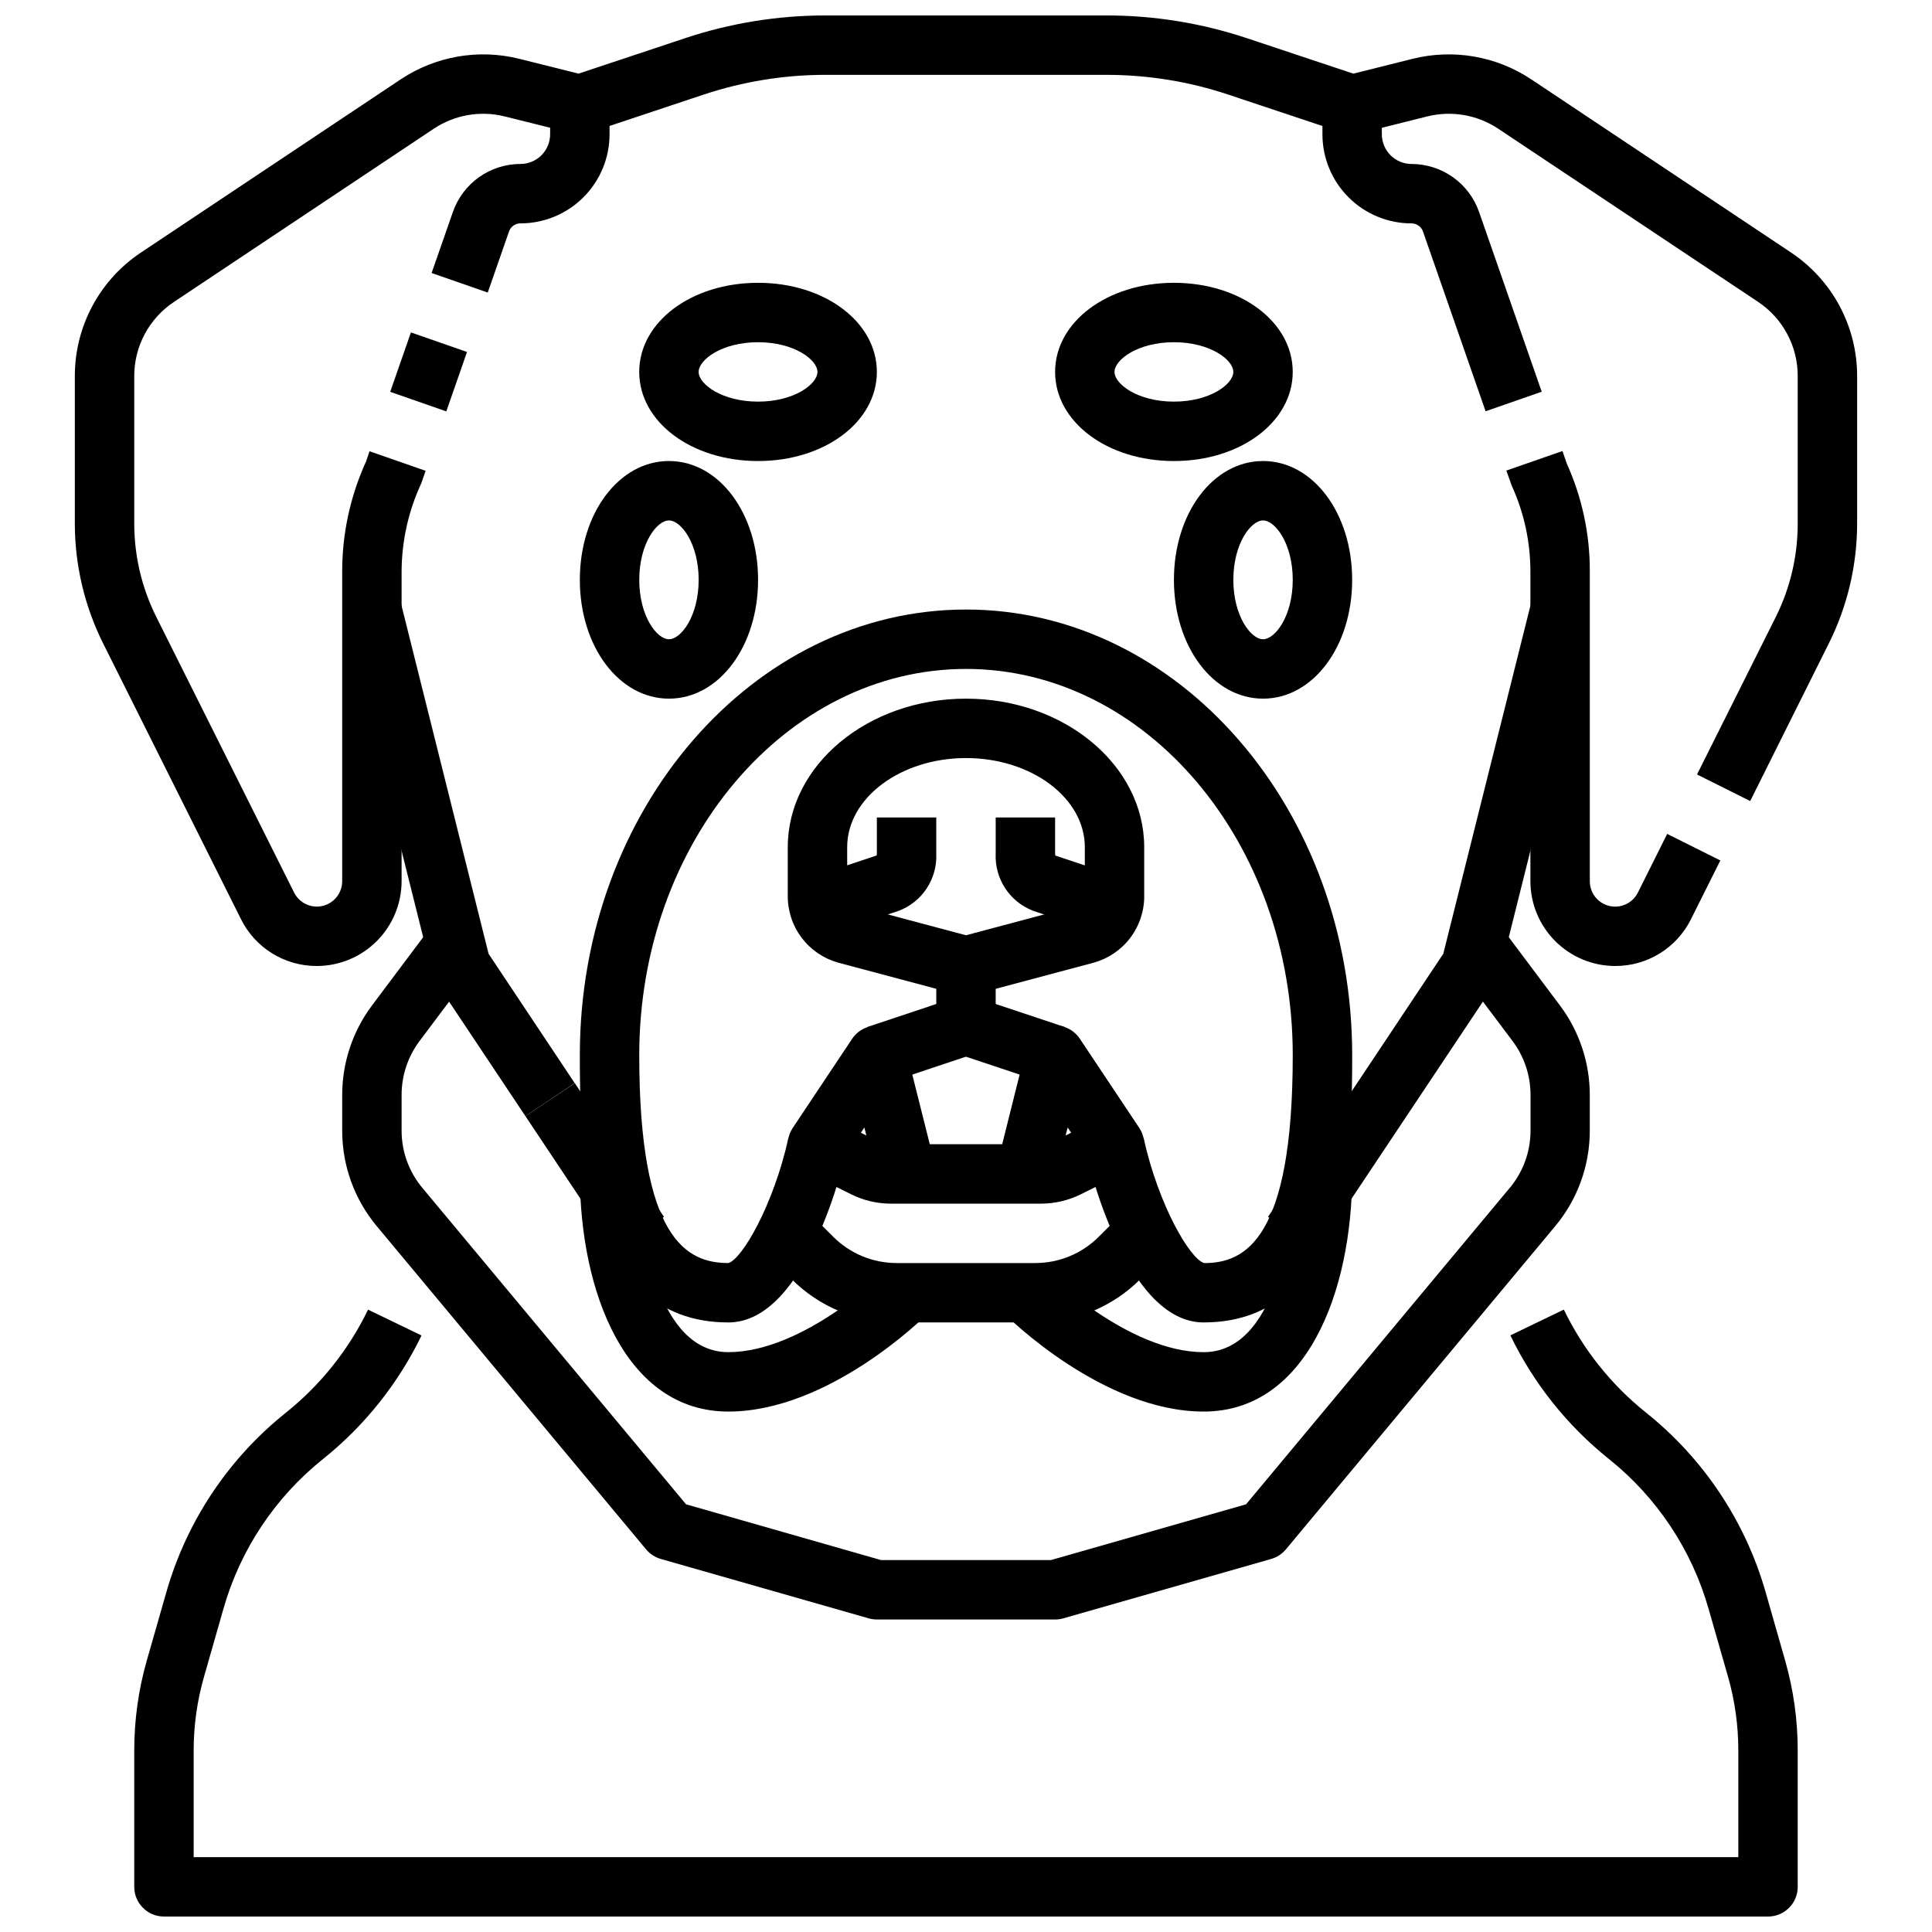
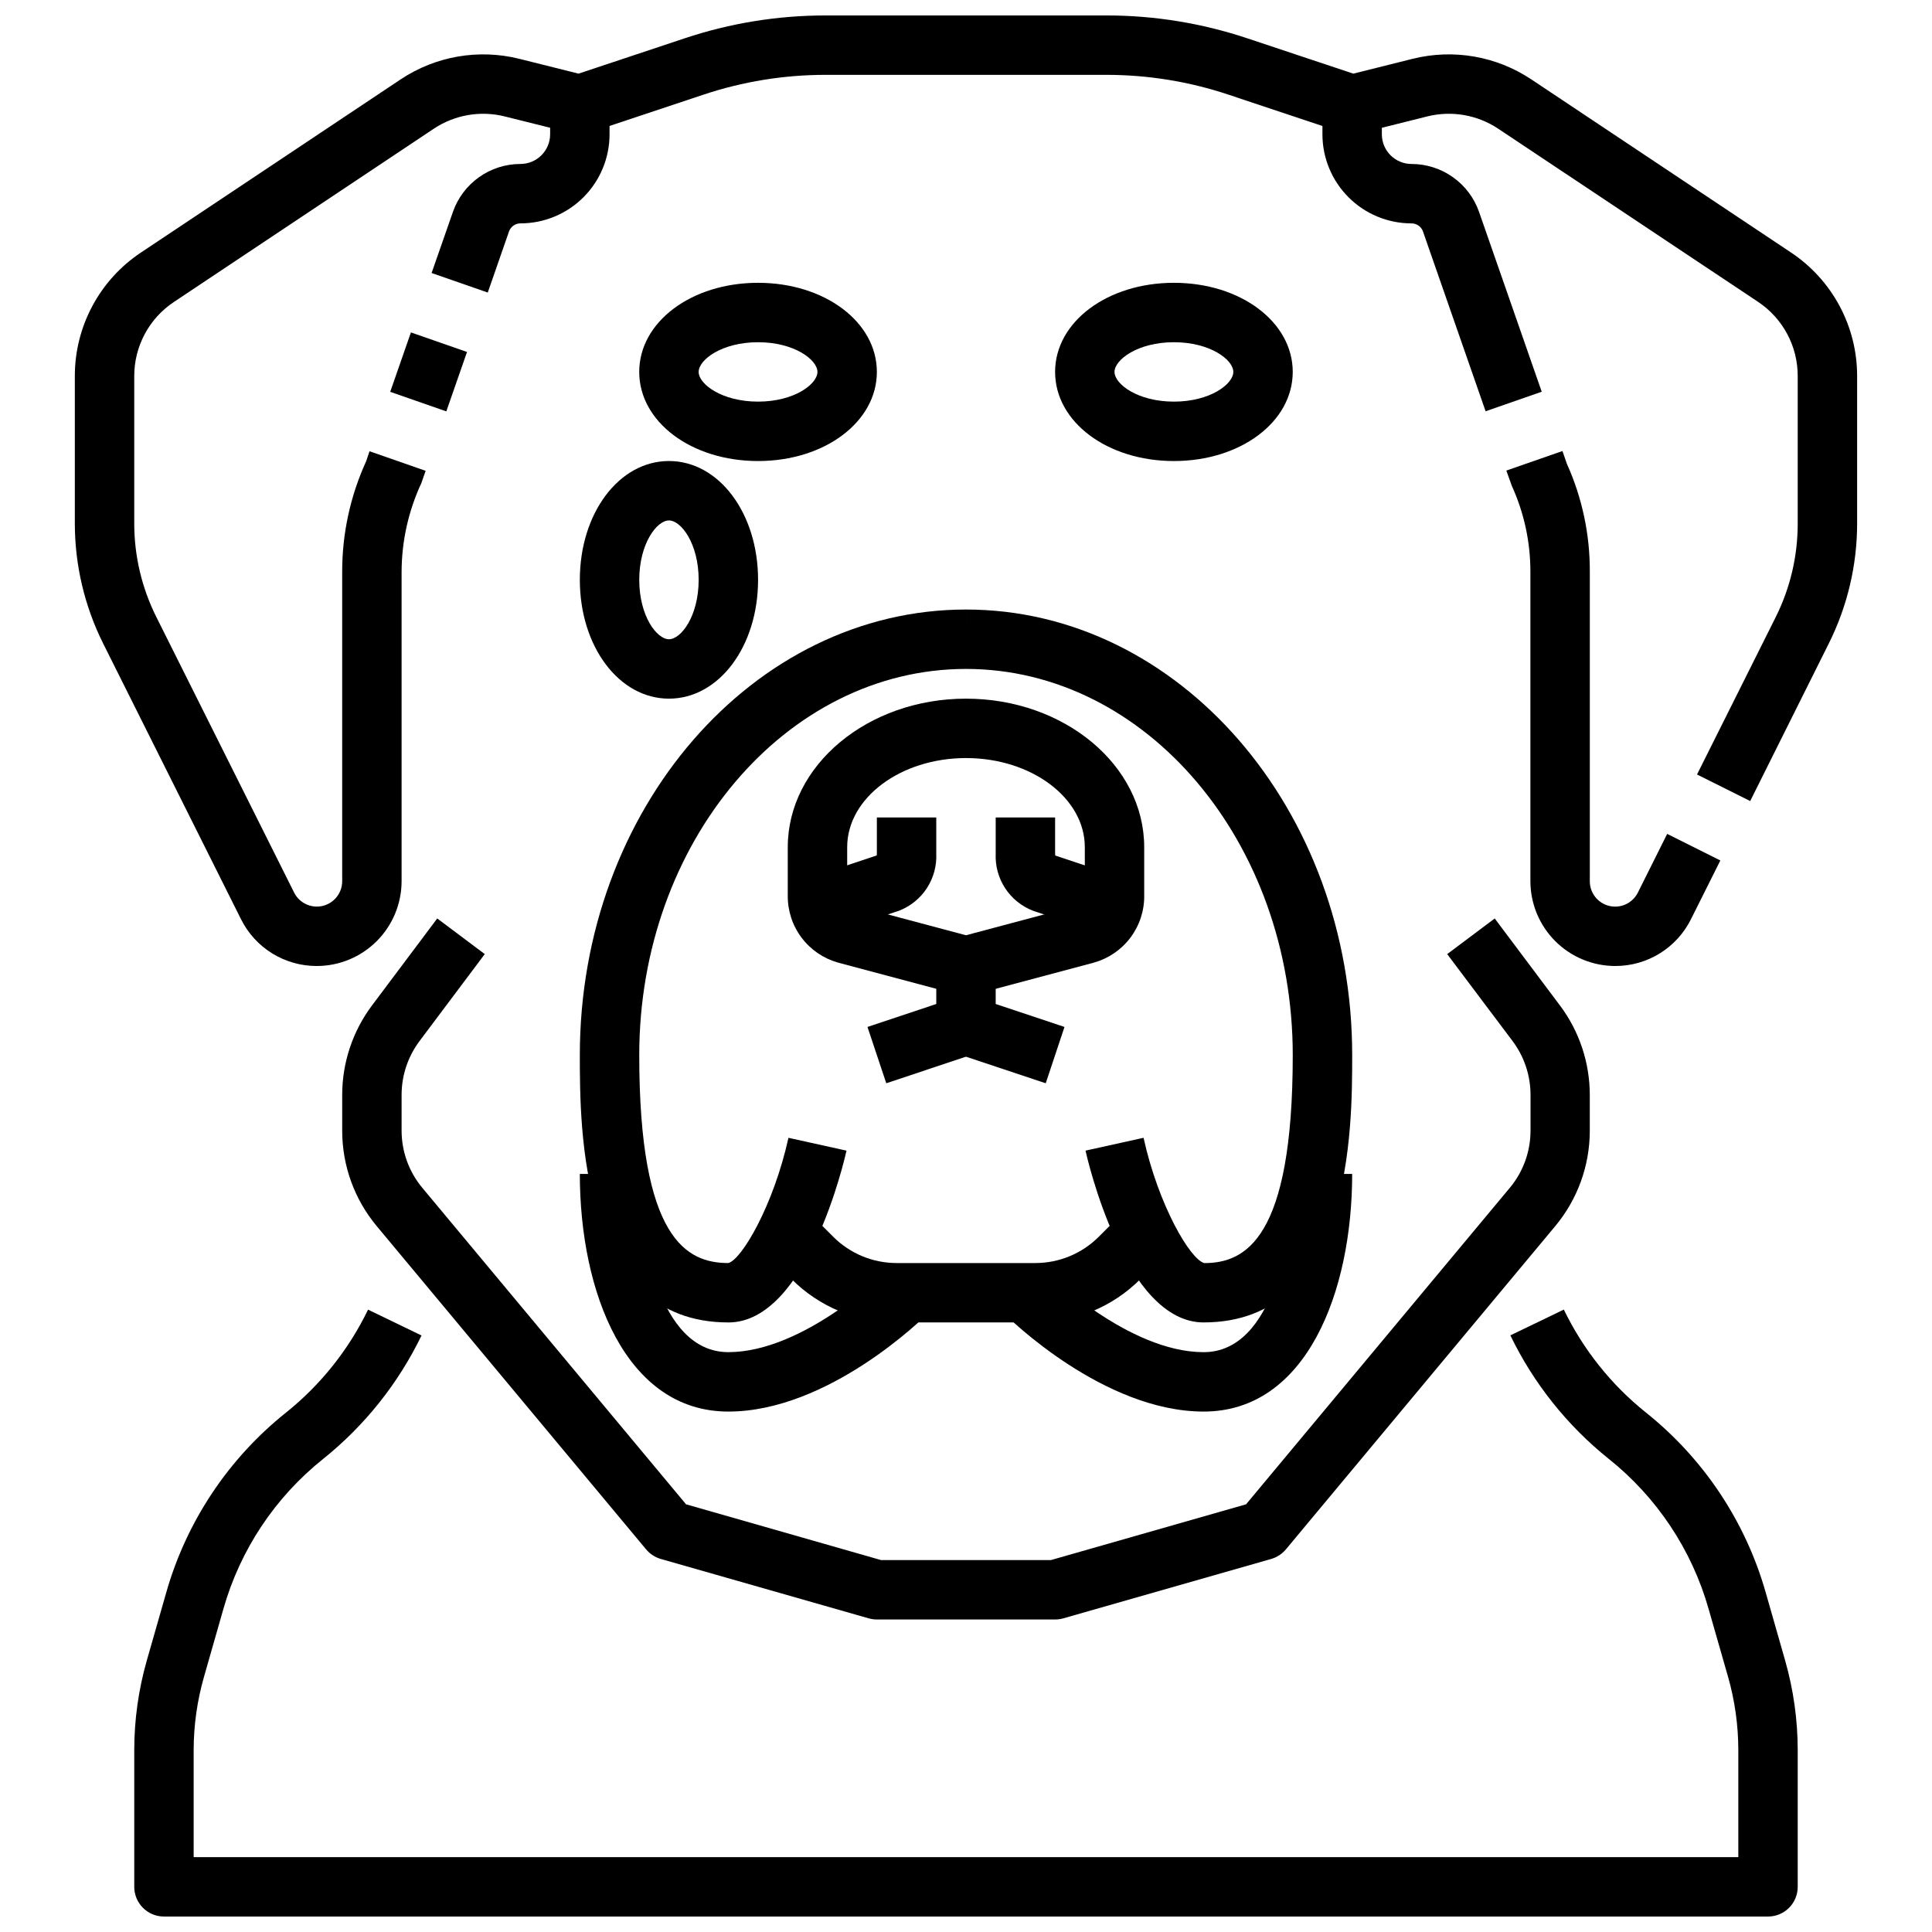
<svg xmlns="http://www.w3.org/2000/svg" width="800px" height="800px" version="1.1" viewBox="144 144 512 512">
  <defs>
    <clipPath id="b">
      <path d="m163 148.09h474v251.91h-474z" />
    </clipPath>
    <clipPath id="a">
      <path d="m179 491h442v160.9h-442z" />
    </clipPath>
  </defs>
  <path d="m400 407.87c-0.688 0-1.371-0.09-2.031-0.27l-31.906-8.508c-3.863-1.09-7.262-3.422-9.668-6.641-2.402-3.215-3.68-7.137-3.629-11.152v-12.789c0-21.703 21.184-39.359 47.23-39.359s47.23 17.656 47.23 39.359v12.793l0.004-0.004c0.051 4.019-1.227 7.938-3.633 11.156-2.406 3.215-5.805 5.547-9.672 6.637l-31.898 8.508h0.004c-0.664 0.18-1.348 0.27-2.031 0.27zm0-62.977c-17.367 0-31.488 10.598-31.488 23.617v12.793-0.004c-0.082 1.109 0.551 2.148 1.574 2.582l29.914 7.969 29.914-7.965v-0.004c1.023-0.43 1.656-1.473 1.574-2.582v-12.789c0-13.023-14.125-23.617-31.488-23.617z" />
  <path d="m418.44 494.46h-36.887c-10.445 0.027-20.465-4.125-27.828-11.531l-6.527-6.519 11.133-11.133 6.527 6.519v0.004c4.434 4.414 10.434 6.902 16.695 6.918h36.887c6.262-0.016 12.262-2.504 16.699-6.918l6.527-6.519 11.133 11.133-6.527 6.519-0.004-0.004c-7.363 7.406-17.383 11.559-27.828 11.531z" />
-   <path d="m419.9 462.98h-39.801c-3.664-0.004-7.277-0.855-10.555-2.488l-12.422-6.172c-2.023-1.012-3.516-2.84-4.094-5.023-0.578-2.184-0.191-4.512 1.062-6.391l15.742-23.617c1.734-2.582 4.824-3.902 7.887-3.367 3.062 0.531 5.523 2.816 6.285 5.832l6.398 25.48h19.191l6.383-25.52h0.004c0.758-3.016 3.219-5.301 6.281-5.832 3.066-0.535 6.152 0.785 7.887 3.367l15.742 23.617c1.258 1.879 1.645 4.207 1.062 6.391-0.578 2.184-2.07 4.012-4.09 5.023l-12.414 6.211c-3.281 1.629-6.891 2.481-10.551 2.488zm7.039-20.184-0.535 2.117 1.465-0.73zm-54.805 1.387 1.465 0.73-0.535-2.117z" />
  <path d="m455.1 266.18c-17.656 0-31.488-10.375-31.488-23.617 0-13.242 13.832-23.617 31.488-23.617s31.488 10.375 31.488 23.617c0 13.238-13.832 23.617-31.488 23.617zm0-31.488c-9.613 0-15.742 4.66-15.742 7.871 0 3.211 6.133 7.871 15.742 7.871 9.613 0 15.742-4.66 15.742-7.871 0.004-3.211-6.129-7.871-15.742-7.871z" />
-   <path d="m478.72 329.15c-13.242 0-23.617-13.832-23.617-31.488s10.375-31.488 23.617-31.488 23.617 13.832 23.617 31.488c0 17.66-10.375 31.488-23.617 31.488zm0-47.23c-3.211 0-7.871 6.133-7.871 15.742 0 9.613 4.66 15.742 7.871 15.742s7.871-6.133 7.871-15.742-4.66-15.742-7.871-15.742z" />
-   <path d="m493.14 475.21-13.098-8.738 46.445-69.715 23.316-93.141 15.273 3.824-23.617 94.465h-0.004c-0.219 0.875-0.586 1.707-1.086 2.457z" />
  <path d="m344.89 266.18c-17.656 0-31.488-10.375-31.488-23.617 0-13.242 13.832-23.617 31.488-23.617s31.488 10.375 31.488 23.617c0 13.238-13.832 23.617-31.488 23.617zm0-31.488c-9.613 0-15.742 4.66-15.742 7.871 0 3.211 6.133 7.871 15.742 7.871 9.613 0 15.742-4.66 15.742-7.871 0-3.211-6.129-7.871-15.742-7.871z" />
  <path d="m321.28 329.15c-13.242 0-23.617-13.832-23.617-31.488s10.375-31.488 23.617-31.488c13.242 0 23.617 13.832 23.617 31.488 0 17.66-10.375 31.488-23.617 31.488zm0-47.23c-3.211 0-7.871 6.133-7.871 15.742 0 9.613 4.66 15.742 7.871 15.742 3.211 0 7.871-6.133 7.871-15.742s-4.66-15.742-7.871-15.742z" />
  <path d="m537.7 252.99-16.594-47.641c-0.453-1.285-1.668-2.148-3.031-2.148-6.262 0-12.27-2.488-16.699-6.918-4.43-4.43-6.918-10.438-6.918-16.699v-7.871h15.742l0.004 7.871c0 2.086 0.828 4.09 2.305 5.566 1.477 1.477 3.481 2.305 5.566 2.305 3.934 0.004 7.769 1.227 10.973 3.504 3.207 2.281 5.625 5.496 6.922 9.211l16.602 47.641z" />
  <path d="m572.04 400c-5.957-0.008-11.668-2.375-15.883-6.59-4.211-4.211-6.578-9.922-6.586-15.879v-81.973c0.016-7.875-1.668-15.66-4.934-22.828l-1.441-4.023 14.871-5.18 1.164 3.363c4.059 9.008 6.137 18.789 6.086 28.668v81.973c-0.008 3.125 2.141 5.84 5.18 6.555 3.043 0.715 6.176-0.758 7.562-3.555l7.762-15.539 14.09 7.039-7.777 15.547h0.004c-1.855 3.738-4.723 6.887-8.273 9.082-3.555 2.195-7.648 3.352-11.824 3.34z" />
  <g clip-path="url(#b)">
    <path d="m227.96 400c-4.176 0.012-8.273-1.145-11.824-3.336-3.551-2.195-6.418-5.34-8.273-9.078l-36.551-73.109c-4.906-9.844-7.465-20.688-7.481-31.684v-39.125c-0.012-13.164 6.57-25.465 17.531-32.754l68.848-45.902h0.004c9.23-6.137 20.617-8.109 31.375-5.434l15.742 3.938 28.098-9.359c12.043-4.019 24.652-6.066 37.348-6.062h74.438c12.691-0.004 25.297 2.043 37.336 6.062l28.094 9.359 15.742-3.938h0.004c10.758-2.676 22.145-0.707 31.379 5.434l68.855 45.902c10.961 7.289 17.543 19.59 17.531 32.754v39.125c-0.016 10.996-2.574 21.84-7.481 31.684l-20.859 41.809-14.09-7.039 20.906-41.809c3.805-7.656 5.781-16.094 5.777-24.645v-39.125c0.02-7.91-3.93-15.301-10.516-19.68l-68.855-45.879c-5.539-3.684-12.371-4.867-18.824-3.25l-17.973 4.496c-1.449 0.363-2.977 0.305-4.398-0.168l-30.27-10.098c-10.434-3.481-21.359-5.254-32.359-5.254h-74.438c-11 0-21.93 1.773-32.363 5.254l-30.27 10.09c-1.418 0.473-2.945 0.531-4.398 0.164l-17.973-4.484c-6.453-1.613-13.285-0.43-18.82 3.258l-68.859 45.902c-6.578 4.371-10.523 11.75-10.516 19.648v39.125c0.008 8.555 2 16.992 5.816 24.645l36.551 73.102c1.395 2.789 4.523 4.254 7.559 3.539 3.035-0.719 5.18-3.426 5.18-6.547v-81.973c-0.02-10.117 2.148-20.117 6.352-29.32l0.891-2.652 14.871 5.188-1.156 3.312h-0.004c-3.414 7.356-5.191 15.363-5.211 23.473v81.973c-0.008 5.957-2.375 11.668-6.586 15.879-4.215 4.215-9.922 6.582-15.879 6.59z" />
  </g>
  <path d="m247.41 247.84 5.488-15.746 14.867 5.18-5.488 15.746z" />
  <path d="m273.26 221.53-14.879-5.18 5.644-16.184c1.297-3.715 3.715-6.93 6.922-9.211 3.207-2.277 7.039-3.5 10.973-3.504 2.09 0 4.09-0.828 5.566-2.305 1.477-1.477 2.305-3.481 2.305-5.566v-7.871h15.742l0.004 7.871c0 6.262-2.488 12.27-6.918 16.699-4.43 4.43-10.438 6.918-16.699 6.918-1.367 0-2.582 0.867-3.031 2.156z" />
-   <path d="m283.24 439.79 13.102-8.734 23.613 35.422-13.102 8.734z" />
-   <path d="m283.24 439.79-23.617-35.426c-0.5-0.75-0.867-1.582-1.086-2.457l-23.617-94.465 15.273-3.824 23.285 93.141 22.828 34.289z" />
  <path d="m421.13 431.08-23.617-7.871c-3.215-1.07-5.383-4.078-5.387-7.465v-15.742h15.742v10.066l18.23 6.086z" />
  <path d="m462.98 494.46c-20.996 0-30.891-43.676-31.309-45.531l15.383-3.402c3.938 17.871 12.352 32.234 16.098 33.203 10.848-0.012 23.441-6.309 23.441-55.117 0-56.426-38.848-102.34-86.594-102.34l0.004-15.742c56.426 0 102.34 52.973 102.34 118.08 0 19.379 0 70.844-39.359 70.844z" />
  <path d="m373.89 416.15 23.613-7.879 4.981 14.926-23.613 7.879z" />
  <path d="m337.02 494.46c-39.359 0-39.359-51.469-39.359-70.848 0-65.109 45.91-118.08 102.34-118.08v15.742c-47.742 0-86.594 45.91-86.594 102.34 0 48.805 12.594 55.105 23.617 55.105 3.574-0.953 11.98-15.32 15.926-33.188l15.383 3.402c-0.418 1.859-10.316 45.531-31.309 45.531z" />
  <path d="m462.98 518.08c-26.566 0-51.742-24.859-52.797-25.922l11.125-11.141c0.207 0.215 21.66 21.32 41.672 21.32 18.68 0 23.617-30.898 23.617-47.23h15.742c0 31.344-12.172 62.973-39.359 62.973z" />
  <path d="m337.02 518.08c-27.191 0-39.359-31.629-39.359-62.977h15.742c0 16.336 4.938 47.23 23.617 47.23 20.012 0 41.461-21.105 41.676-21.316l11.125 11.141c-1.059 1.062-26.234 25.922-52.801 25.922z" />
  <path d="m436.87 391.73-19.152-6.383v-0.004c-3.016-1.172-5.586-3.258-7.352-5.969-1.77-2.711-2.641-5.906-2.496-9.137v-9.598h15.742v9.598c0 0.164 0.016 0.328 0.047 0.488l18.184 6.062z" />
  <path d="m363.12 391.73-4.977-14.957 18.184-6.062h0.004c0.031-0.156 0.047-0.312 0.047-0.473v-9.598h15.742v9.598c0.145 3.231-0.727 6.426-2.492 9.137-1.77 2.711-4.34 4.797-7.356 5.969z" />
  <g clip-path="url(#a)">
    <path d="m612.54 651.9h-425.09c-4.348 0-7.871-3.523-7.871-7.871v-36.211c0-8.043 1.121-16.047 3.328-23.781l5.133-17.941c5.356-18.852 16.469-35.555 31.789-47.773 9.176-7.356 16.59-16.668 21.711-27.254l14.168 6.848c-6.148 12.703-15.051 23.879-26.062 32.707-12.746 10.176-21.996 24.082-26.449 39.77l-5.133 17.965c-1.812 6.328-2.734 12.879-2.742 19.461v28.34h409.35v-28.34c-0.004-6.582-0.918-13.133-2.723-19.461l-5.148-17.965c-4.461-15.699-13.723-29.613-26.484-39.793-11.012-8.828-19.91-20.008-26.055-32.715l14.168-6.832c5.121 10.582 12.539 19.891 21.711 27.246 15.332 12.223 26.457 28.934 31.812 47.797l5.133 17.973c2.203 7.723 3.324 15.719 3.328 23.75v36.211c0 2.086-0.828 4.09-2.305 5.566-1.477 1.477-3.477 2.305-5.566 2.305z" />
  </g>
  <path d="m423.61 573.18h-47.23c-0.73 0-1.461-0.102-2.164-0.301l-55.105-15.742c-1.516-0.438-2.867-1.32-3.879-2.527l-71.426-85.711c-5.887-7.078-9.113-15.992-9.121-25.199v-9.594c0.016-8.516 2.773-16.797 7.871-23.617l17.316-23.09 12.594 9.445-17.32 23.09h0.004c-3.055 4.094-4.711 9.062-4.723 14.172v9.598-0.004c0.016 5.527 1.965 10.875 5.512 15.113l69.871 83.844 51.672 14.777h45.027l51.711-14.777 69.871-83.844h0.004c3.543-4.238 5.492-9.586 5.508-15.113v-9.594c-0.012-5.109-1.668-10.078-4.723-14.172l-17.359-23.086 12.594-9.445 17.32 23.094c5.098 6.82 7.859 15.102 7.875 23.617v9.598-0.004c-0.012 9.203-3.242 18.113-9.125 25.191l-71.422 85.711c-1.016 1.207-2.367 2.09-3.883 2.527l-55.105 15.742h0.004c-0.707 0.199-1.434 0.301-2.168 0.301z" />
</svg>